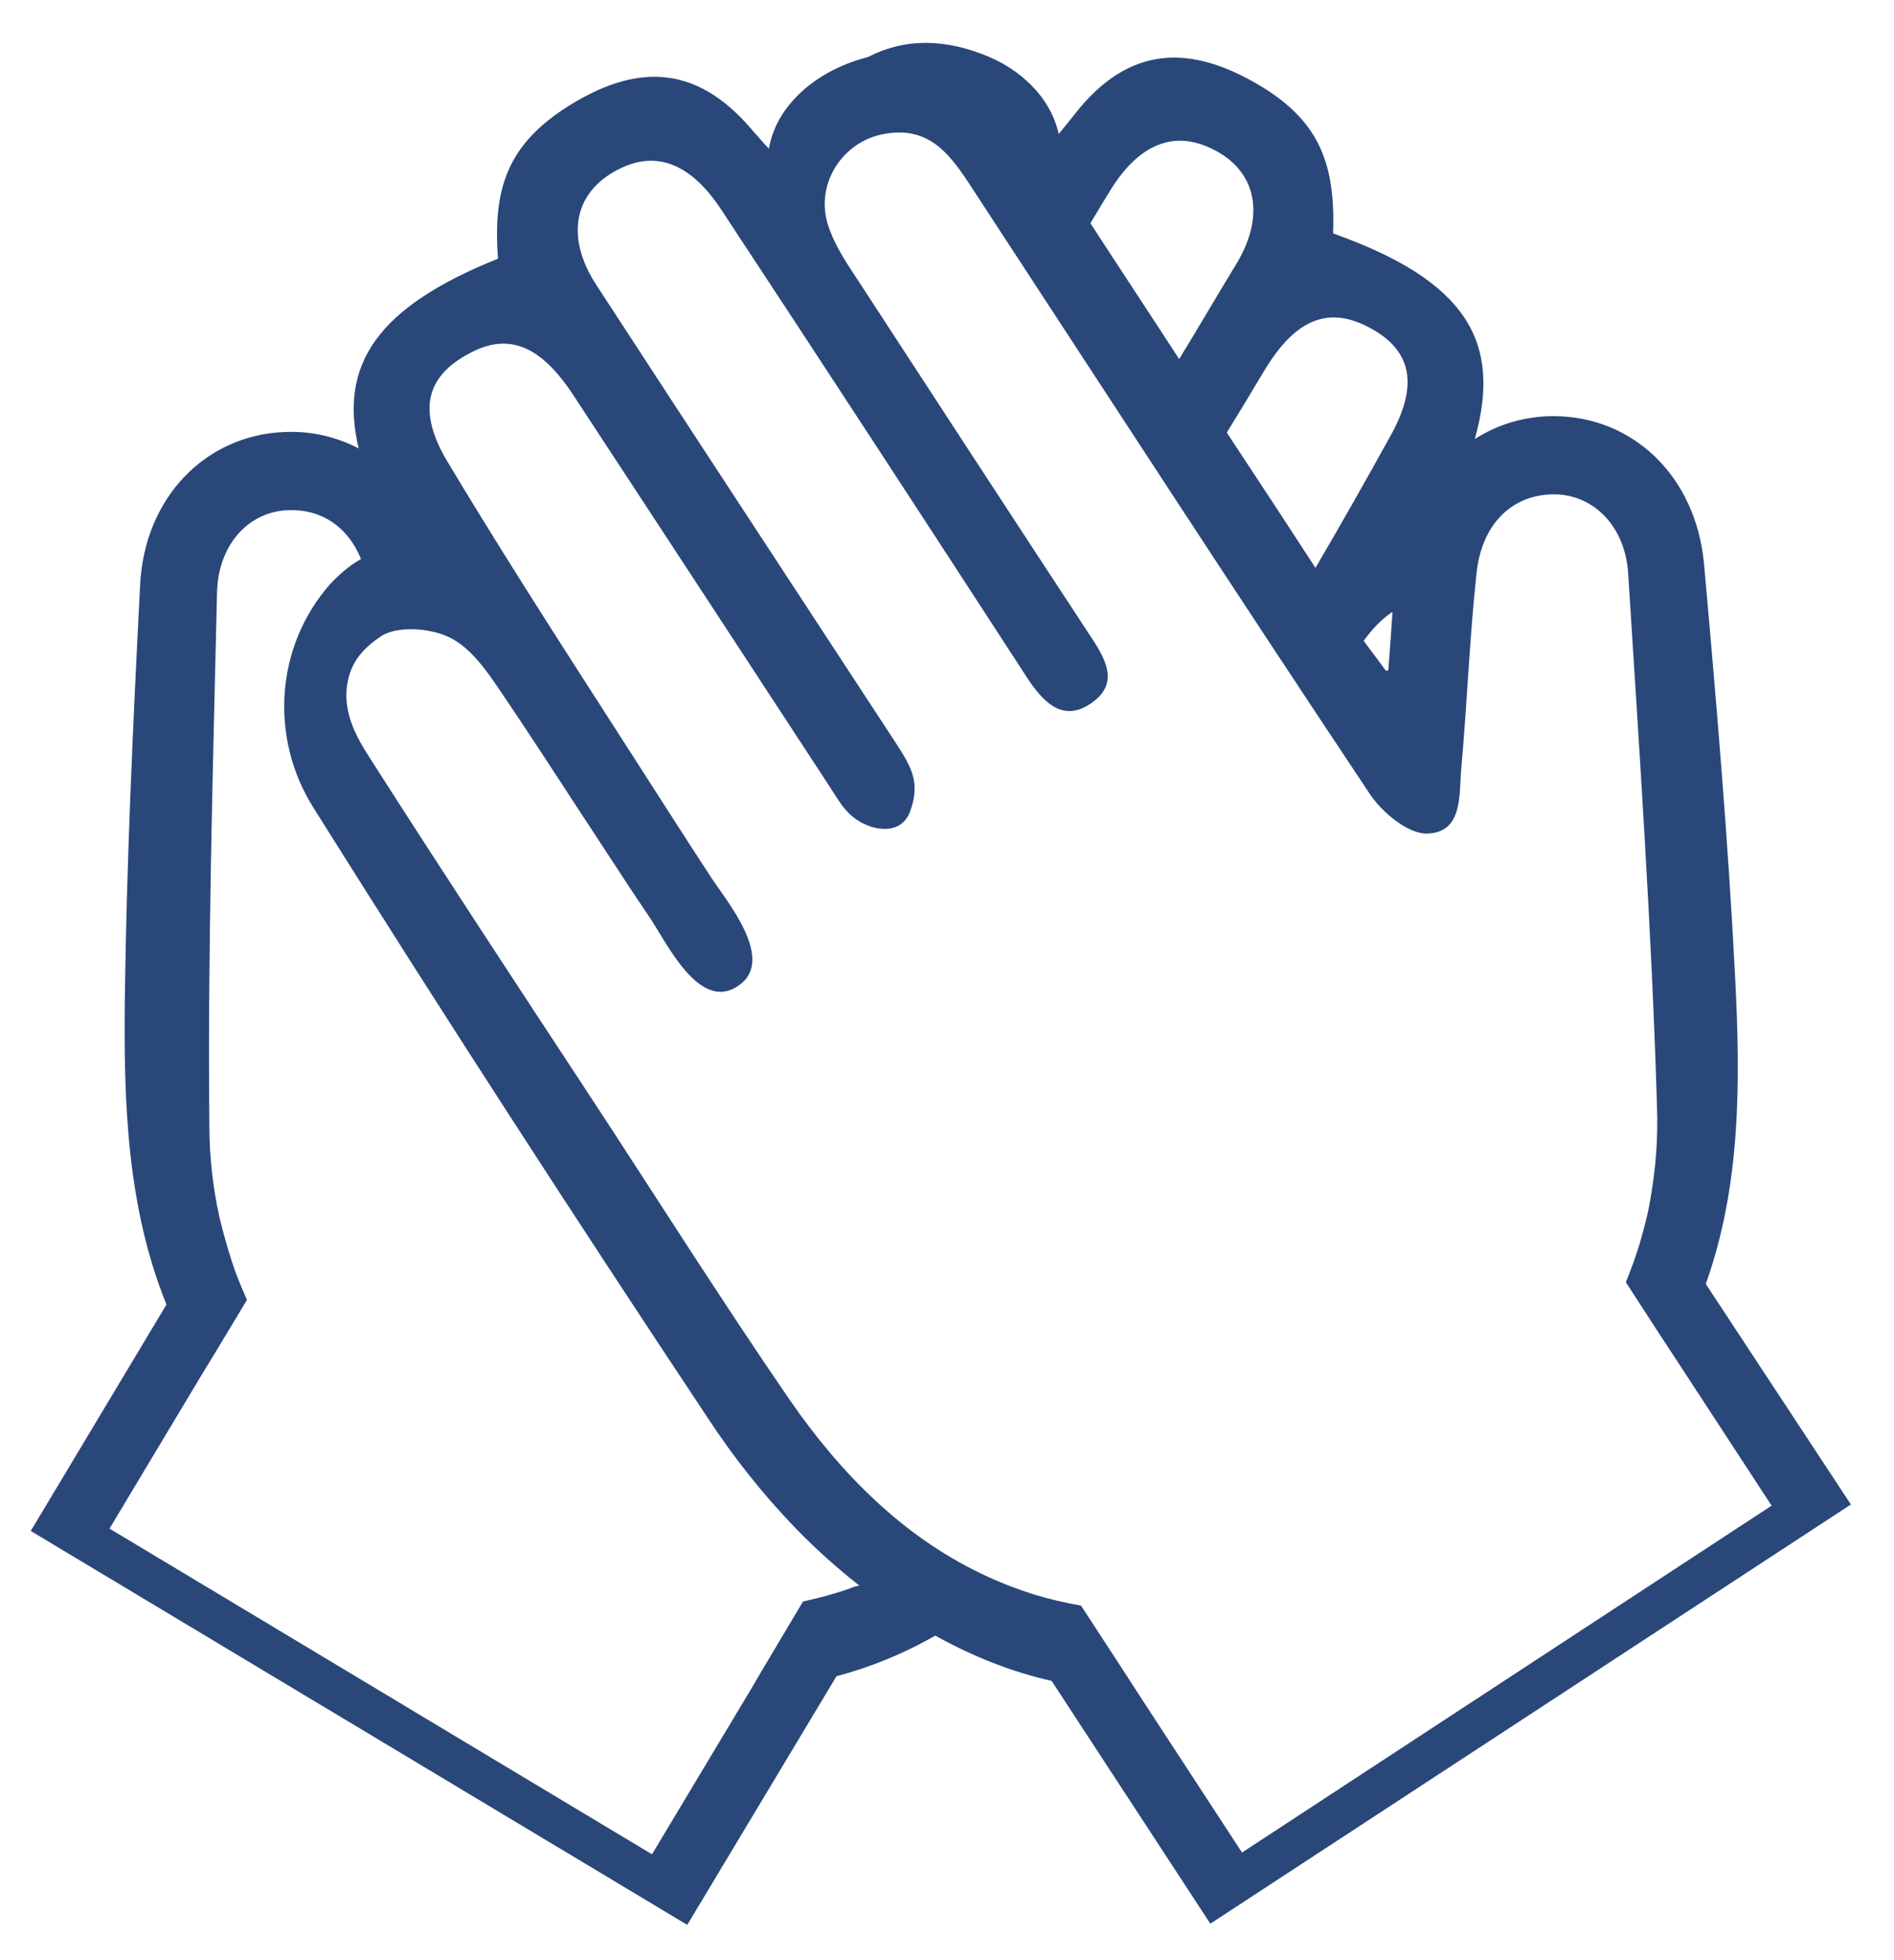
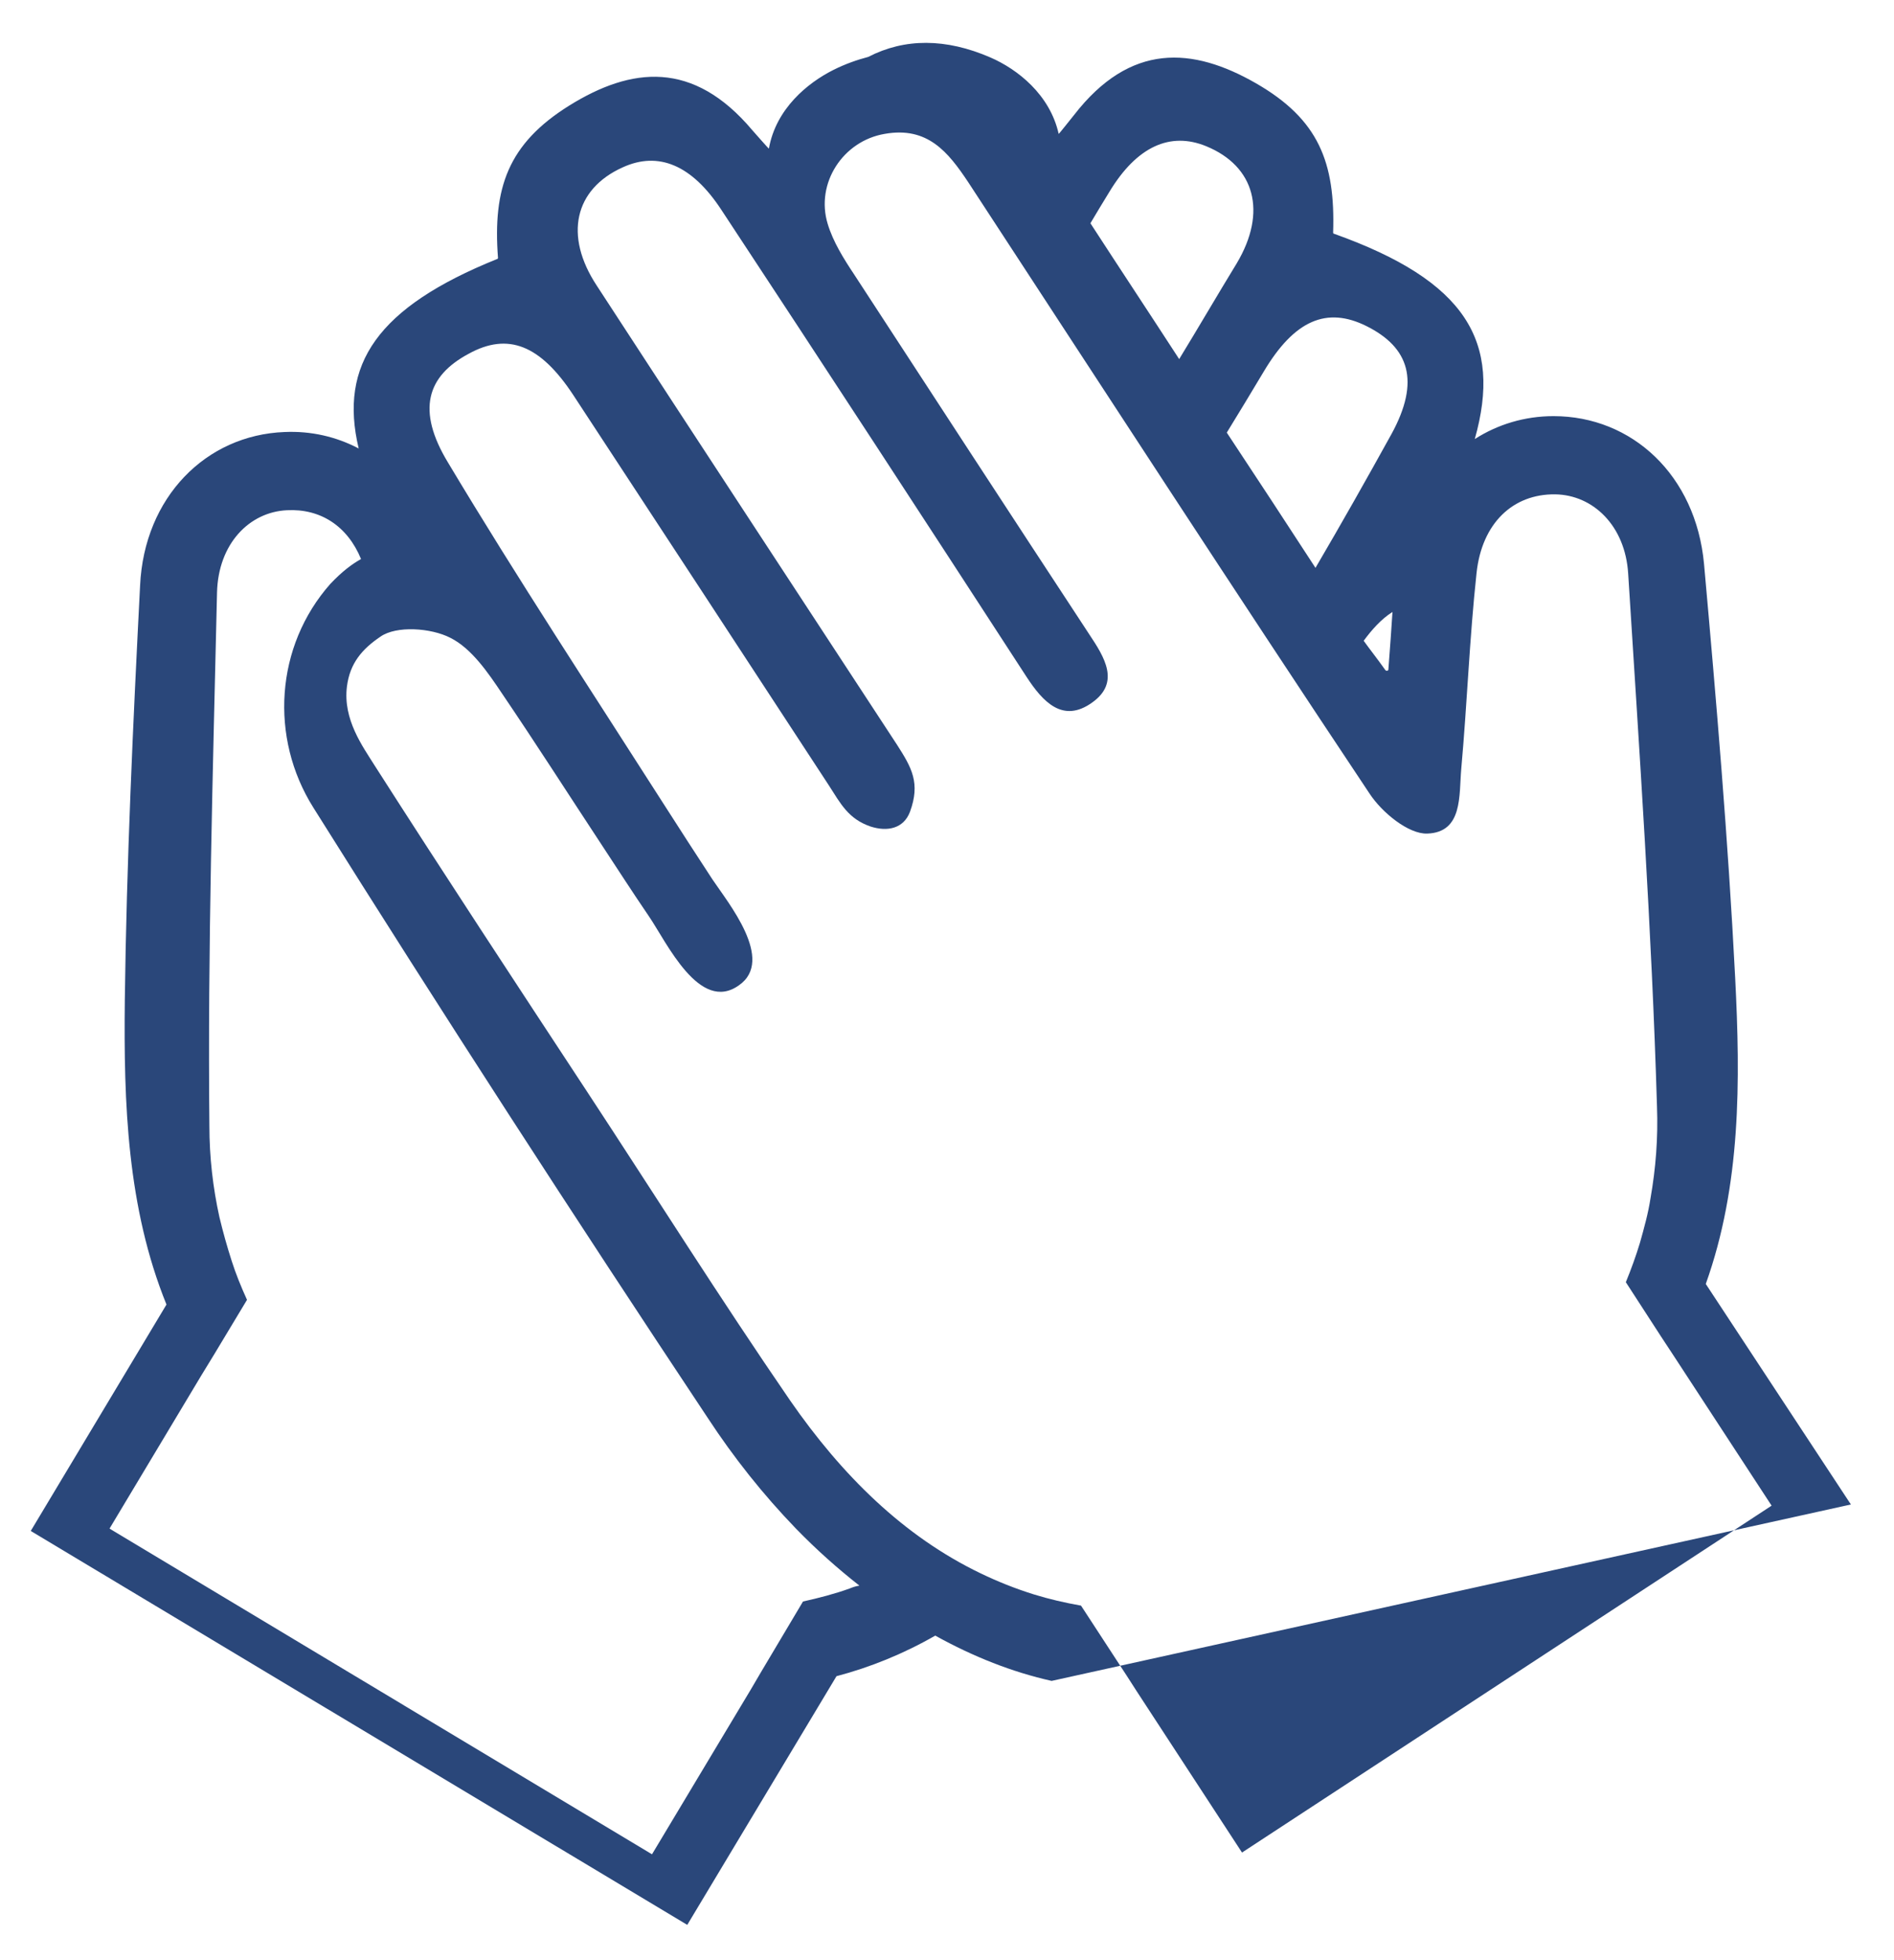
<svg xmlns="http://www.w3.org/2000/svg" width="29" height="30" viewBox="0 0 29 30" fill="none">
-   <path d="M26.118 19.651C26.658 18.14 26.649 16.547 26.568 14.963C26.46 12.848 26.28 10.733 26.091 8.628C25.965 7.278 24.993 6.369 23.787 6.369C23.346 6.369 22.932 6.495 22.581 6.72C23.004 5.226 22.446 4.299 20.43 3.579C20.421 3.579 20.412 3.57 20.412 3.561C20.448 2.481 20.187 1.825 19.233 1.276C18.262 0.718 17.308 0.646 16.444 1.762C16.435 1.771 16.21 2.058 16.21 2.049C16.075 1.447 15.58 1.06 15.166 0.88C14.482 0.583 13.852 0.583 13.294 0.871C13.123 0.916 12.943 0.979 12.763 1.069C12.367 1.267 11.881 1.663 11.773 2.274C11.773 2.283 11.53 2.004 11.521 1.995C10.613 0.916 9.668 1.024 8.714 1.617C7.778 2.202 7.544 2.877 7.625 3.948C7.625 3.957 7.616 3.966 7.607 3.966C5.78 4.704 5.186 5.577 5.492 6.864C5.15 6.684 4.763 6.594 4.358 6.612C3.152 6.657 2.208 7.611 2.145 8.961C2.037 11.075 1.938 13.19 1.911 15.305C1.893 16.889 1.947 18.482 2.549 19.966L0.471 23.431L10.523 29.46L12.808 25.654C13.321 25.519 13.834 25.312 14.32 25.033C14.905 25.357 15.499 25.591 16.102 25.726L18.532 29.442L28.34 23.026L26.118 19.651ZM19.351 5.685C19.818 4.902 20.313 4.686 20.925 4.992C21.573 5.316 21.753 5.829 21.303 6.648C20.925 7.332 20.538 8.016 20.142 8.691C19.692 7.998 19.242 7.314 18.784 6.621C18.973 6.315 19.162 6 19.351 5.685ZM21.321 9.366C21.303 9.627 21.285 9.915 21.258 10.248C21.258 10.265 21.231 10.274 21.213 10.257C21.078 10.068 20.97 9.933 20.88 9.807C21.006 9.636 21.15 9.474 21.321 9.366ZM16.984 2.94C17.407 2.238 17.92 2.013 18.469 2.238C19.215 2.544 19.404 3.246 18.937 4.029C18.64 4.515 18.352 5.01 18.055 5.496C17.605 4.803 17.146 4.11 16.696 3.417C16.786 3.264 16.885 3.102 16.984 2.94ZM13.006 24.313C12.781 24.394 12.538 24.457 12.295 24.511L11.647 25.6L11.494 25.861L9.983 28.38L1.677 23.395L3.08 21.055L3.278 20.731L3.782 19.894C3.692 19.696 3.611 19.498 3.548 19.3C3.476 19.076 3.413 18.851 3.359 18.625C3.26 18.176 3.206 17.708 3.206 17.231C3.179 14.513 3.26 11.786 3.323 9.069C3.341 8.322 3.818 7.836 4.394 7.809C4.907 7.782 5.321 8.052 5.528 8.556C5.384 8.637 5.24 8.745 5.06 8.934C4.214 9.888 4.124 11.291 4.799 12.362C6.77 15.503 8.786 18.616 10.838 21.703C11.233 22.306 11.683 22.873 12.187 23.395C12.502 23.719 12.826 24.007 13.159 24.268C13.096 24.277 13.051 24.295 13.006 24.313ZM17.407 25.888L17.245 25.636L16.552 24.574C16.3 24.529 16.066 24.475 15.832 24.403C15.544 24.313 15.274 24.205 15.013 24.079C13.834 23.512 12.889 22.576 12.097 21.433C11.027 19.876 10.019 18.275 8.984 16.7C7.895 15.044 6.806 13.388 5.735 11.714C5.555 11.426 5.249 11.012 5.312 10.508C5.357 10.149 5.546 9.933 5.825 9.744C6.068 9.573 6.599 9.609 6.896 9.762C7.22 9.924 7.472 10.293 7.688 10.616C8.201 11.372 8.696 12.146 9.2 12.911C9.443 13.28 9.686 13.658 9.938 14.027C10.208 14.423 10.711 15.512 11.314 15.08C11.872 14.693 11.143 13.811 10.909 13.46C10.666 13.091 10.424 12.713 10.181 12.335C9.065 10.589 7.922 8.853 6.86 7.08C6.374 6.279 6.536 5.757 7.175 5.415C7.778 5.082 8.273 5.28 8.777 6.045C10.082 8.034 11.386 10.023 12.691 12.02C12.871 12.299 12.988 12.533 13.33 12.65C13.582 12.731 13.834 12.686 13.933 12.425C14.095 11.984 13.96 11.75 13.735 11.399C12.205 9.06 10.666 6.72 9.137 4.371C8.633 3.606 8.795 2.895 9.533 2.562C10.082 2.31 10.595 2.526 11.044 3.21C12.61 5.586 14.167 7.971 15.715 10.355C15.967 10.742 16.273 11.075 16.723 10.752C17.155 10.445 16.912 10.059 16.678 9.708C15.472 7.872 14.275 6.036 13.078 4.2C12.916 3.957 12.754 3.696 12.673 3.426C12.484 2.805 12.907 2.157 13.546 2.049C14.203 1.932 14.518 2.328 14.824 2.787C16.867 5.91 18.901 9.042 20.97 12.146C21.159 12.434 21.564 12.767 21.852 12.758C22.401 12.74 22.338 12.173 22.374 11.768C22.464 10.77 22.5 9.771 22.608 8.772C22.689 8.007 23.166 7.557 23.814 7.566C24.39 7.575 24.885 8.043 24.93 8.781C25.101 11.498 25.29 14.216 25.371 16.934C25.389 17.411 25.353 17.879 25.272 18.338C25.236 18.572 25.173 18.797 25.11 19.021C25.047 19.229 24.975 19.426 24.894 19.624L25.425 20.443L25.632 20.758L27.126 23.044L19.017 28.353L17.407 25.888Z" fill="#2A477A" />
+   <path d="M26.118 19.651C26.658 18.14 26.649 16.547 26.568 14.963C26.46 12.848 26.28 10.733 26.091 8.628C25.965 7.278 24.993 6.369 23.787 6.369C23.346 6.369 22.932 6.495 22.581 6.72C23.004 5.226 22.446 4.299 20.43 3.579C20.421 3.579 20.412 3.57 20.412 3.561C20.448 2.481 20.187 1.825 19.233 1.276C18.262 0.718 17.308 0.646 16.444 1.762C16.435 1.771 16.21 2.058 16.21 2.049C16.075 1.447 15.58 1.06 15.166 0.88C14.482 0.583 13.852 0.583 13.294 0.871C13.123 0.916 12.943 0.979 12.763 1.069C12.367 1.267 11.881 1.663 11.773 2.274C11.773 2.283 11.53 2.004 11.521 1.995C10.613 0.916 9.668 1.024 8.714 1.617C7.778 2.202 7.544 2.877 7.625 3.948C7.625 3.957 7.616 3.966 7.607 3.966C5.78 4.704 5.186 5.577 5.492 6.864C5.15 6.684 4.763 6.594 4.358 6.612C3.152 6.657 2.208 7.611 2.145 8.961C2.037 11.075 1.938 13.19 1.911 15.305C1.893 16.889 1.947 18.482 2.549 19.966L0.471 23.431L10.523 29.46L12.808 25.654C13.321 25.519 13.834 25.312 14.32 25.033C14.905 25.357 15.499 25.591 16.102 25.726L28.34 23.026L26.118 19.651ZM19.351 5.685C19.818 4.902 20.313 4.686 20.925 4.992C21.573 5.316 21.753 5.829 21.303 6.648C20.925 7.332 20.538 8.016 20.142 8.691C19.692 7.998 19.242 7.314 18.784 6.621C18.973 6.315 19.162 6 19.351 5.685ZM21.321 9.366C21.303 9.627 21.285 9.915 21.258 10.248C21.258 10.265 21.231 10.274 21.213 10.257C21.078 10.068 20.97 9.933 20.88 9.807C21.006 9.636 21.15 9.474 21.321 9.366ZM16.984 2.94C17.407 2.238 17.92 2.013 18.469 2.238C19.215 2.544 19.404 3.246 18.937 4.029C18.64 4.515 18.352 5.01 18.055 5.496C17.605 4.803 17.146 4.11 16.696 3.417C16.786 3.264 16.885 3.102 16.984 2.94ZM13.006 24.313C12.781 24.394 12.538 24.457 12.295 24.511L11.647 25.6L11.494 25.861L9.983 28.38L1.677 23.395L3.08 21.055L3.278 20.731L3.782 19.894C3.692 19.696 3.611 19.498 3.548 19.3C3.476 19.076 3.413 18.851 3.359 18.625C3.26 18.176 3.206 17.708 3.206 17.231C3.179 14.513 3.26 11.786 3.323 9.069C3.341 8.322 3.818 7.836 4.394 7.809C4.907 7.782 5.321 8.052 5.528 8.556C5.384 8.637 5.24 8.745 5.06 8.934C4.214 9.888 4.124 11.291 4.799 12.362C6.77 15.503 8.786 18.616 10.838 21.703C11.233 22.306 11.683 22.873 12.187 23.395C12.502 23.719 12.826 24.007 13.159 24.268C13.096 24.277 13.051 24.295 13.006 24.313ZM17.407 25.888L17.245 25.636L16.552 24.574C16.3 24.529 16.066 24.475 15.832 24.403C15.544 24.313 15.274 24.205 15.013 24.079C13.834 23.512 12.889 22.576 12.097 21.433C11.027 19.876 10.019 18.275 8.984 16.7C7.895 15.044 6.806 13.388 5.735 11.714C5.555 11.426 5.249 11.012 5.312 10.508C5.357 10.149 5.546 9.933 5.825 9.744C6.068 9.573 6.599 9.609 6.896 9.762C7.22 9.924 7.472 10.293 7.688 10.616C8.201 11.372 8.696 12.146 9.2 12.911C9.443 13.28 9.686 13.658 9.938 14.027C10.208 14.423 10.711 15.512 11.314 15.08C11.872 14.693 11.143 13.811 10.909 13.46C10.666 13.091 10.424 12.713 10.181 12.335C9.065 10.589 7.922 8.853 6.86 7.08C6.374 6.279 6.536 5.757 7.175 5.415C7.778 5.082 8.273 5.28 8.777 6.045C10.082 8.034 11.386 10.023 12.691 12.02C12.871 12.299 12.988 12.533 13.33 12.65C13.582 12.731 13.834 12.686 13.933 12.425C14.095 11.984 13.96 11.75 13.735 11.399C12.205 9.06 10.666 6.72 9.137 4.371C8.633 3.606 8.795 2.895 9.533 2.562C10.082 2.31 10.595 2.526 11.044 3.21C12.61 5.586 14.167 7.971 15.715 10.355C15.967 10.742 16.273 11.075 16.723 10.752C17.155 10.445 16.912 10.059 16.678 9.708C15.472 7.872 14.275 6.036 13.078 4.2C12.916 3.957 12.754 3.696 12.673 3.426C12.484 2.805 12.907 2.157 13.546 2.049C14.203 1.932 14.518 2.328 14.824 2.787C16.867 5.91 18.901 9.042 20.97 12.146C21.159 12.434 21.564 12.767 21.852 12.758C22.401 12.74 22.338 12.173 22.374 11.768C22.464 10.77 22.5 9.771 22.608 8.772C22.689 8.007 23.166 7.557 23.814 7.566C24.39 7.575 24.885 8.043 24.93 8.781C25.101 11.498 25.29 14.216 25.371 16.934C25.389 17.411 25.353 17.879 25.272 18.338C25.236 18.572 25.173 18.797 25.11 19.021C25.047 19.229 24.975 19.426 24.894 19.624L25.425 20.443L25.632 20.758L27.126 23.044L19.017 28.353L17.407 25.888Z" fill="#2A477A" />
</svg>